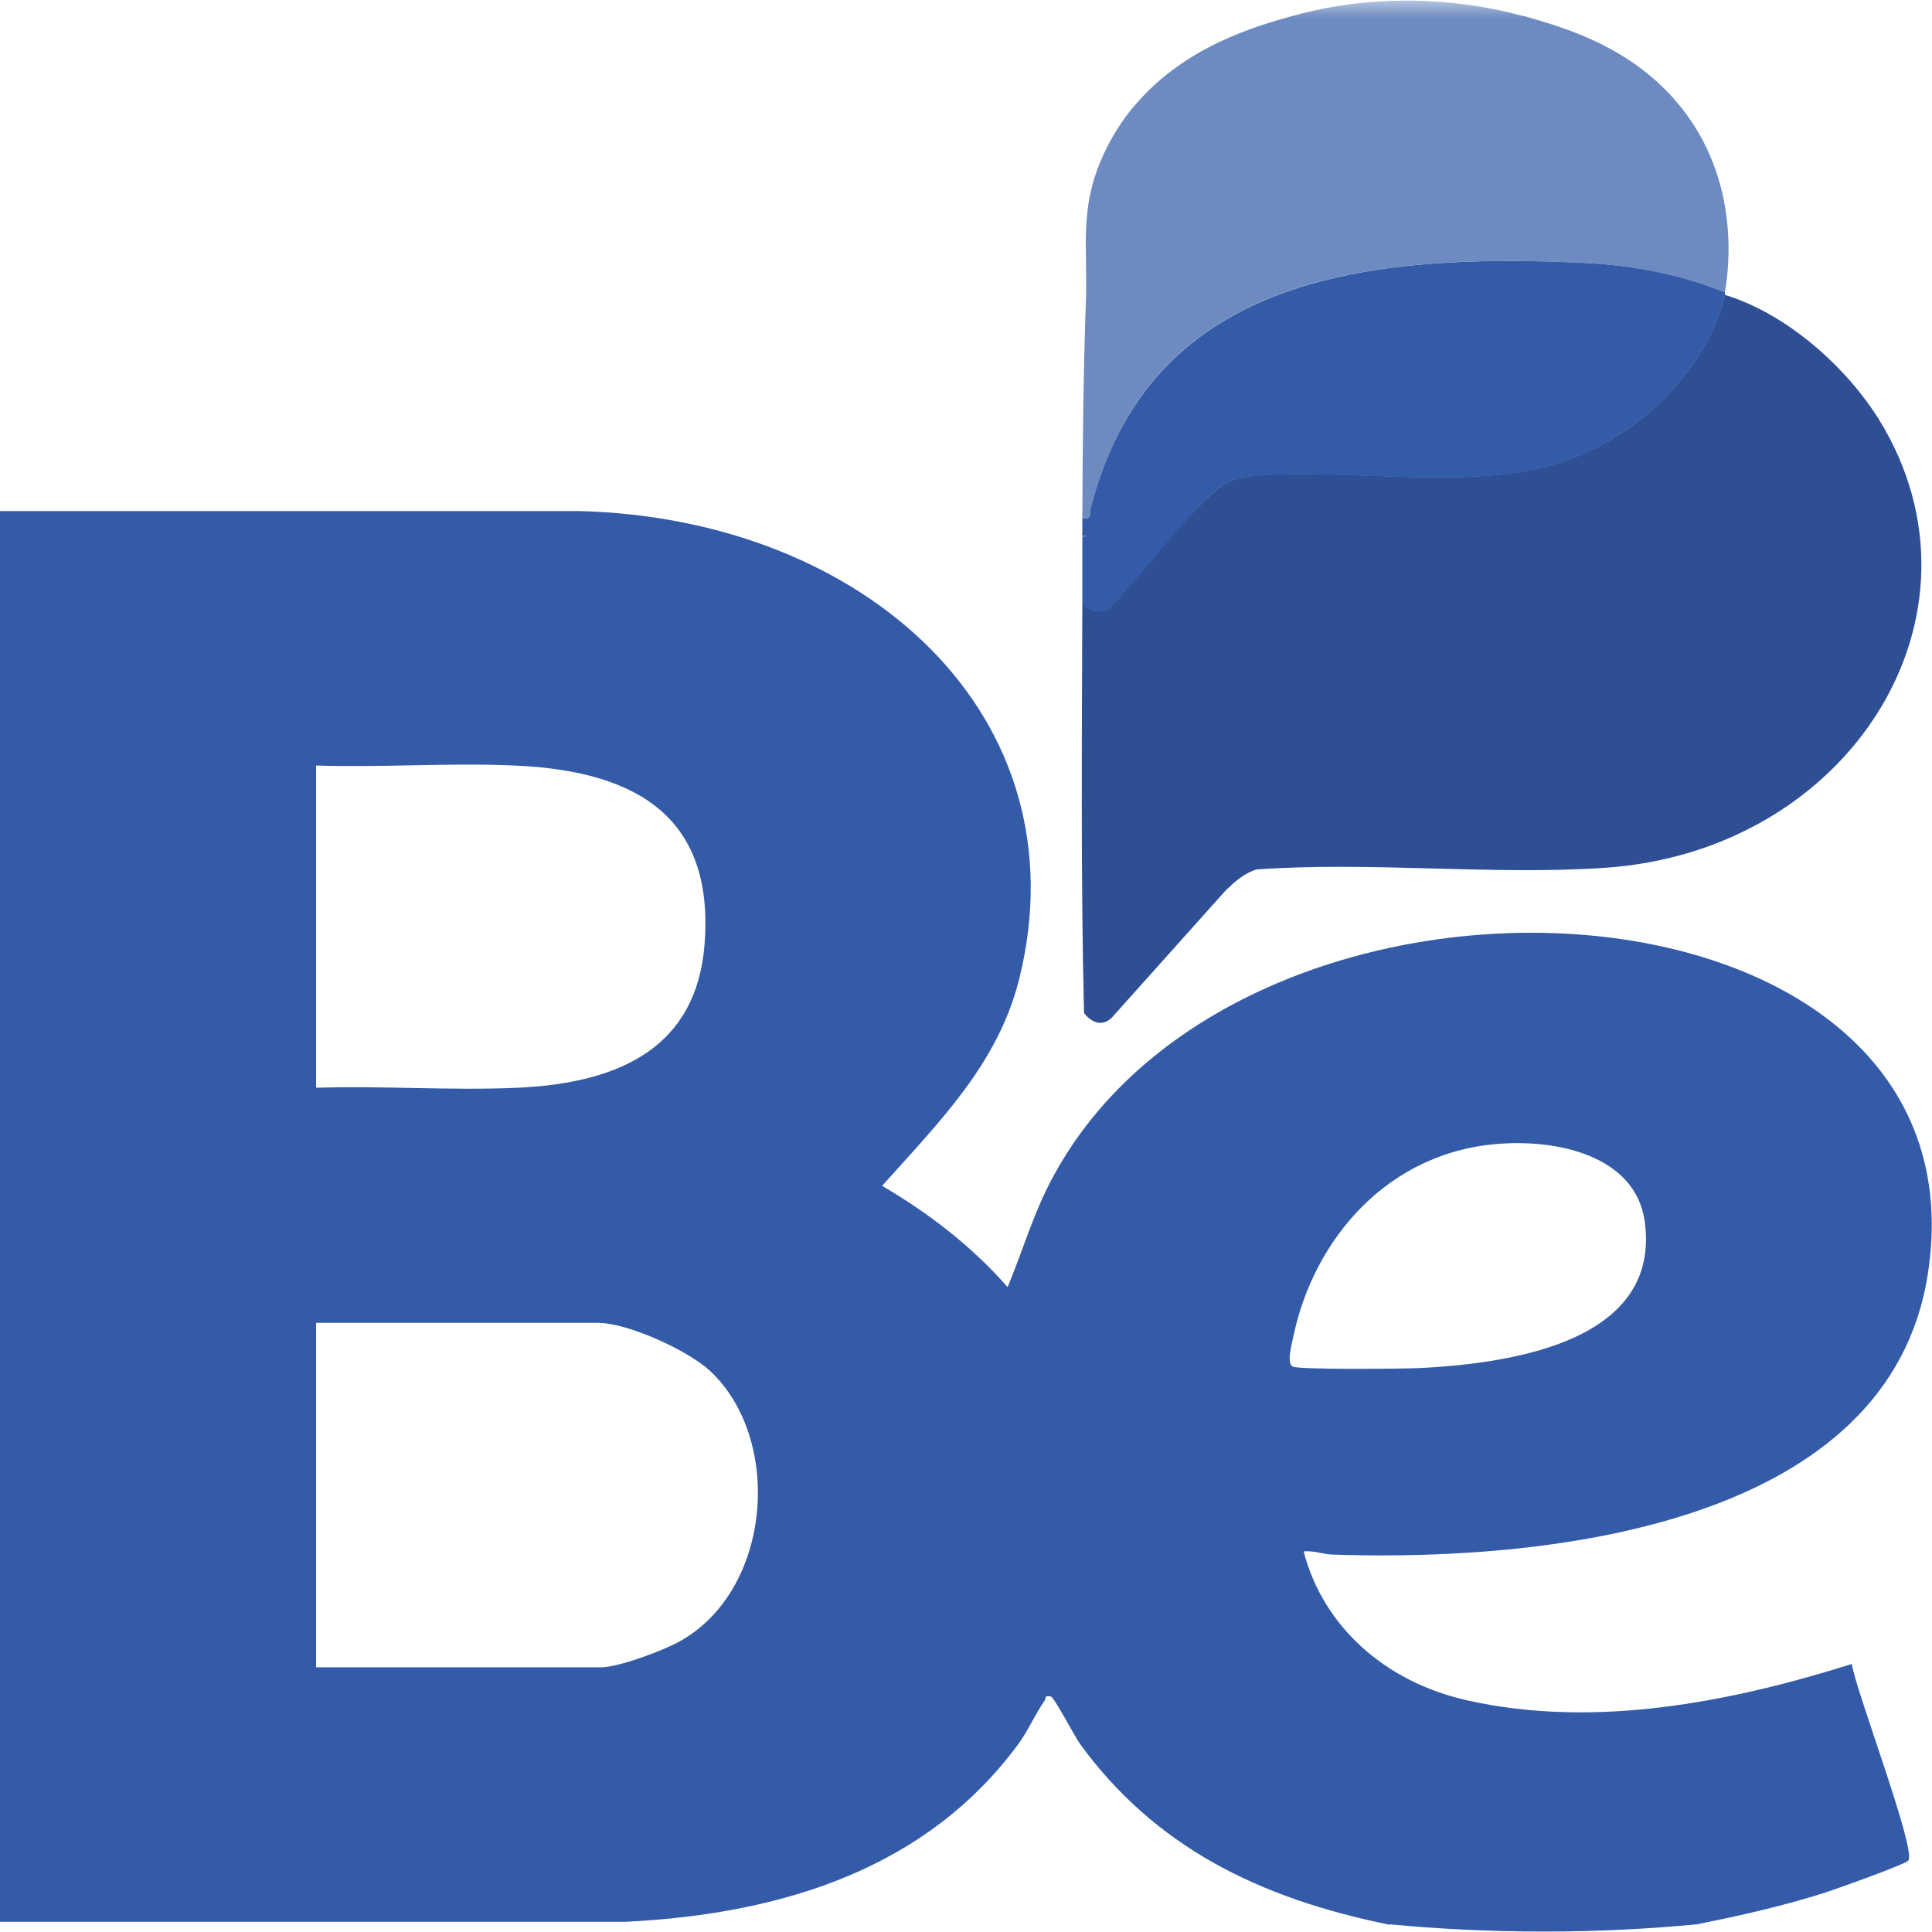
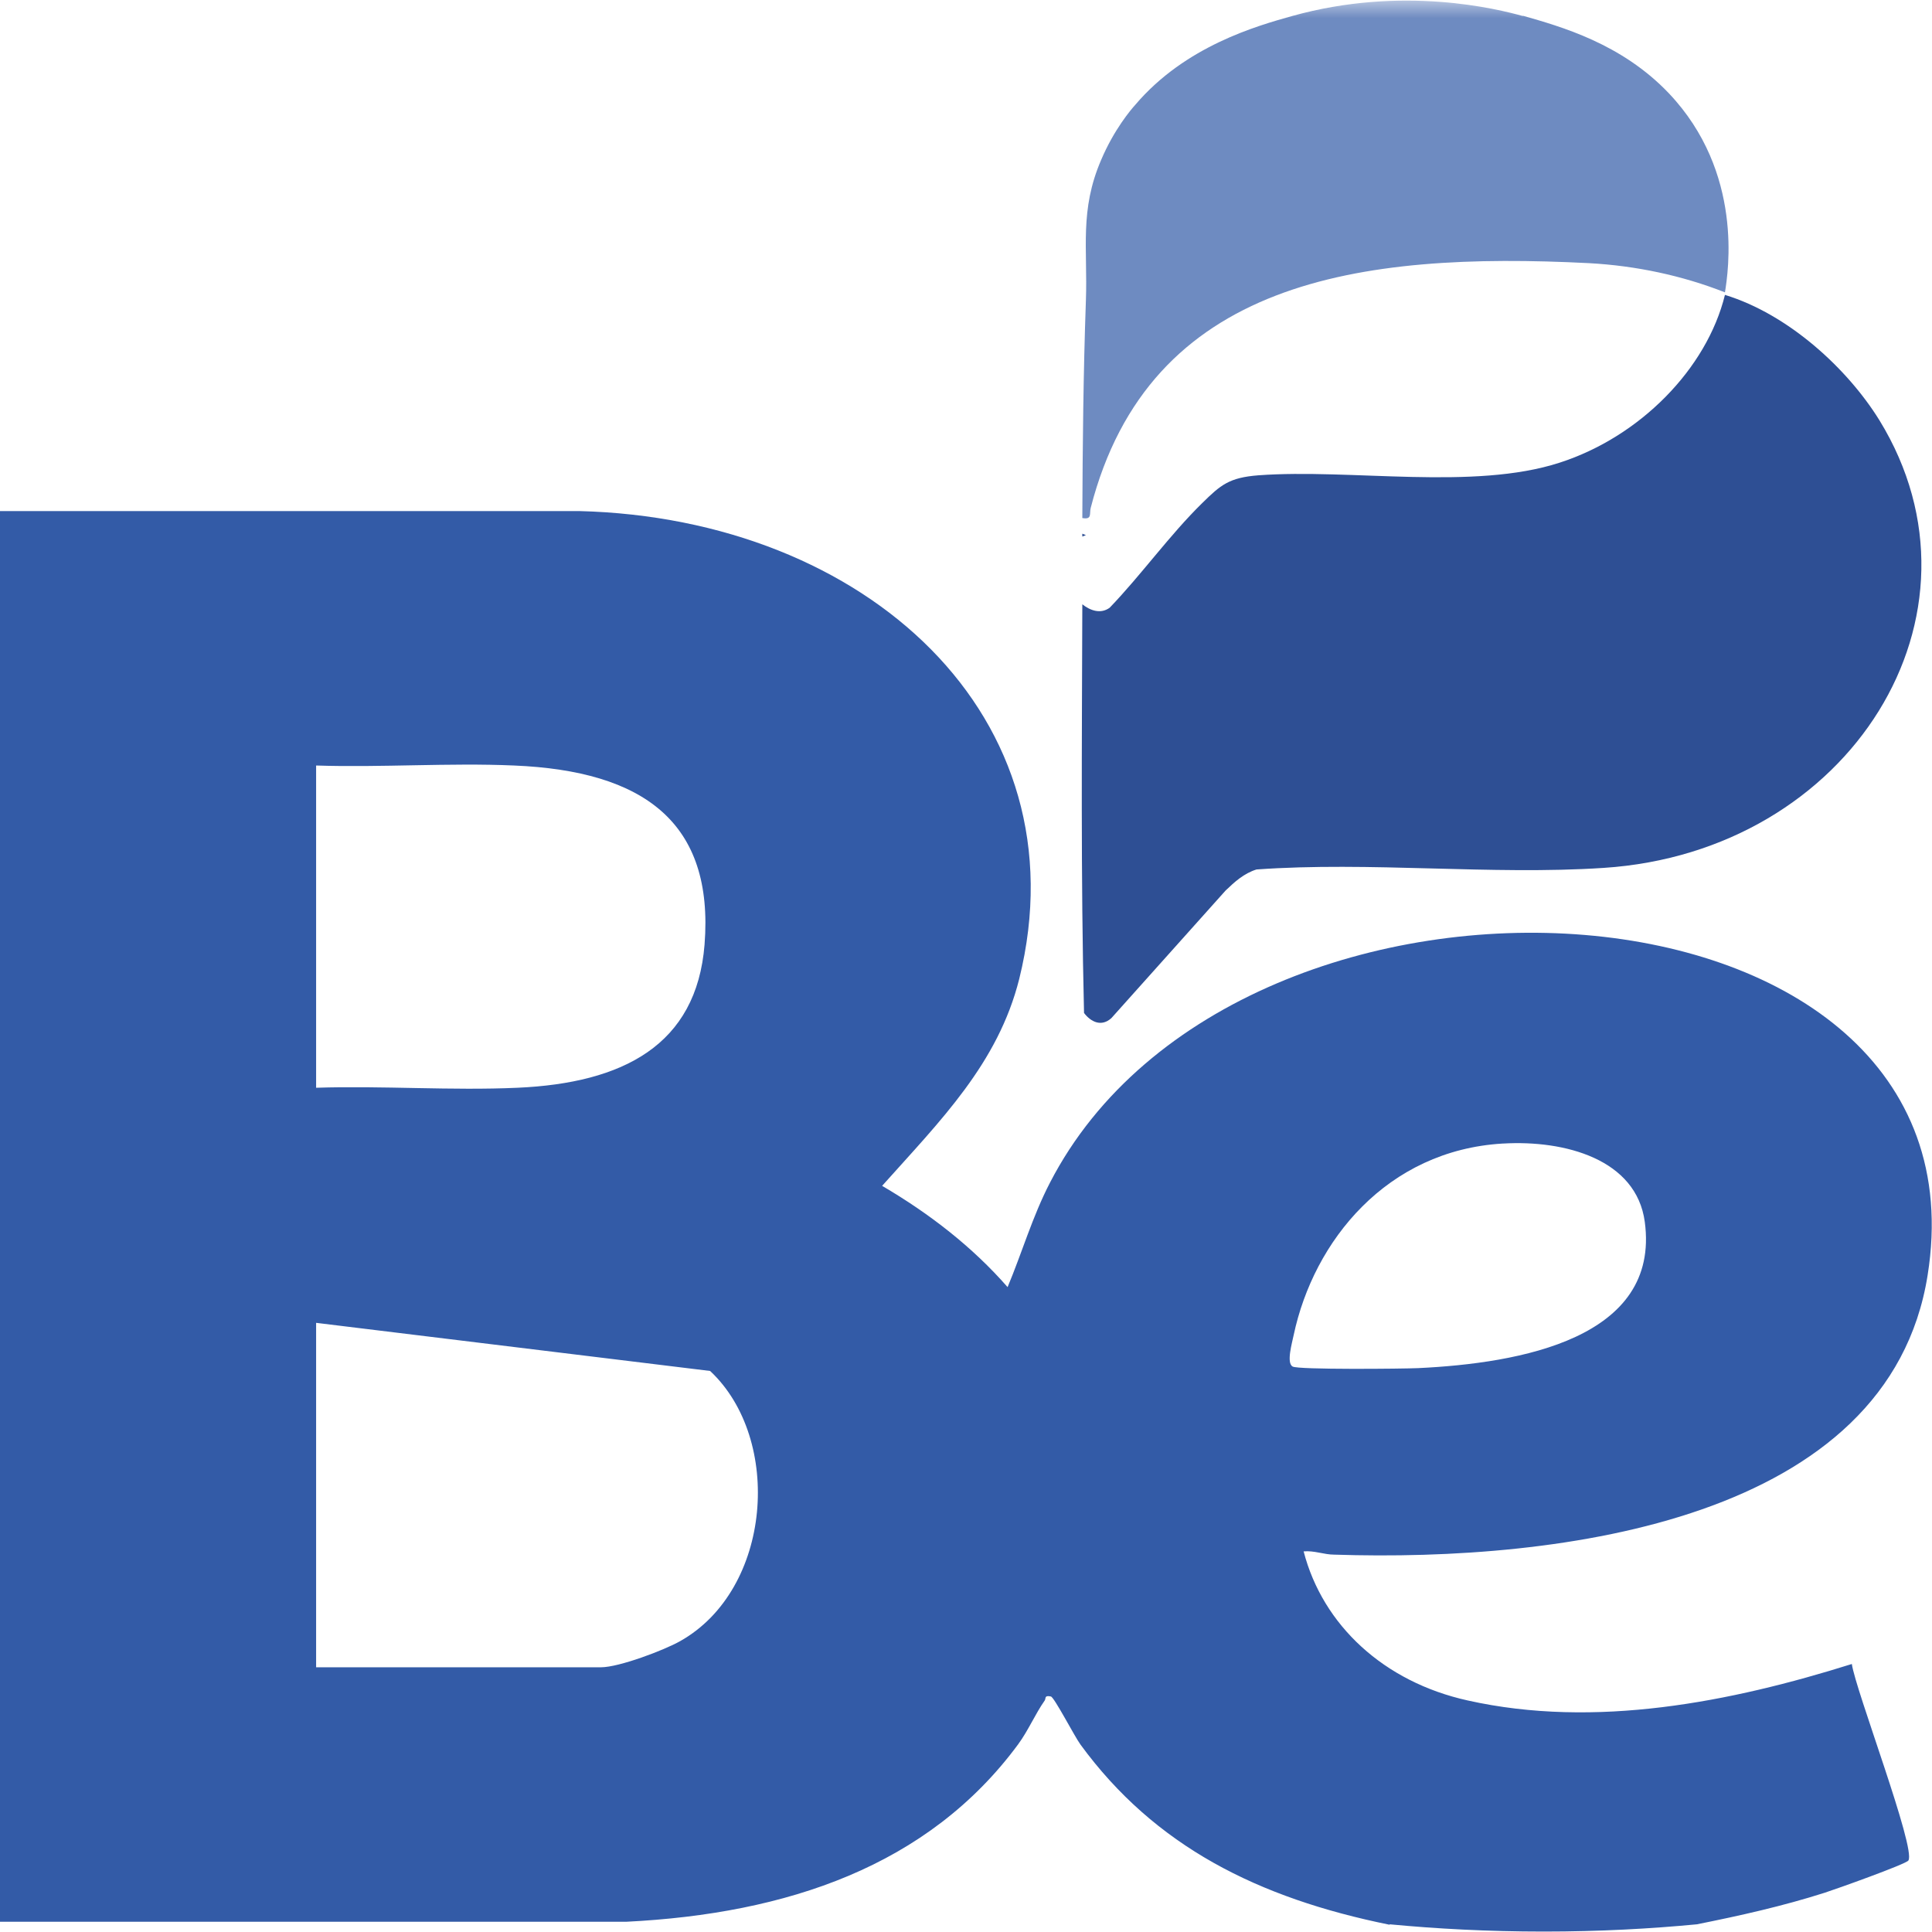
<svg xmlns="http://www.w3.org/2000/svg" xmlns:xlink="http://www.w3.org/1999/xlink" width="53px" height="53px" viewBox="0 0 53 53" version="1.1">
  <defs>
    <filter id="alpha" filterUnits="objectBoundingBox" x="0%" y="0%" width="100%" height="100%">
      <feColorMatrix type="matrix" in="SourceGraphic" values="0 0 0 0 1 0 0 0 0 1 0 0 0 0 1 0 0 0 1 0" />
    </filter>
    <mask id="mask0">
      <g filter="url(#alpha)">
        <rect x="0" y="0" width="53" height="53" style="fill:rgb(0%,0%,0%);fill-opacity:0.71;stroke:none;" />
      </g>
    </mask>
    <clipPath id="clip1">
      <rect x="0" y="0" width="53" height="53" />
    </clipPath>
    <g id="surface5" clip-path="url(#clip1)">
      <path style=" stroke:none;fill-rule:nonzero;fill:rgb(20%,35.686%,65.49%);fill-opacity:1;" d="M 41.77 0.43 C 42.82 0.73 44.48 1.191 45.781 2.559 C 47.84 4.73 47.41 7.461 47.32 8.02 C 46.148 7.559 44.879 7.289 43.59 7.219 C 37.289 6.898 31.531 7.68 29.922 13.93 C 29.879 14.09 29.969 14.262 29.691 14.211 C 29.699 12.219 29.719 10.23 29.789 8.25 C 29.84 6.82 29.609 5.77 30.211 4.379 C 30.559 3.559 31.02 3.012 31.141 2.879 C 32.512 1.262 34.48 0.711 35.441 0.441 C 38.488 -0.41 41.09 0.25 41.781 0.441 Z M 41.77 0.43 " />
    </g>
  </defs>
  <g id="surface1">
-     <path style=" stroke:none;fill-rule:nonzero;fill:rgb(20%,35.686%,65.49%);fill-opacity:1;" d="M 38.121 52.801 C 34.512 52.07 31.68 50.648 29.641 47.859 C 29.48 47.641 28.922 46.559 28.828 46.539 C 28.641 46.5 28.699 46.59 28.66 46.648 C 28.398 47.02 28.211 47.469 27.93 47.852 C 25.461 51.199 21.578 52.5 17.18 52.719 L 0 52.719 L 0 14.02 L 15.891 14.02 C 23.762 14.219 29.738 19.672 27.961 26.852 C 27.379 29.172 25.809 30.73 24.199 32.531 C 25.512 33.301 26.68 34.211 27.641 35.309 C 28.039 34.359 28.32 33.379 28.801 32.449 C 34 22.359 54.711 23.559 52.879 34.988 C 51.809 41.691 42.852 42.852 36.602 42.648 C 36.32 42.648 36.051 42.531 35.762 42.559 C 36.289 44.59 37.969 46.141 40.262 46.648 C 43.762 47.43 47.48 46.691 50.801 45.648 C 50.898 46.352 52.57 50.719 52.352 51.039 C 52.281 51.141 50.352 51.828 50.059 51.922 C 48.91 52.289 47.738 52.551 46.551 52.789 C 45.289 52.91 43.879 52.988 42.352 52.988 C 40.809 52.988 39.391 52.91 38.121 52.789 Z M 8.672 29.84 C 10.488 29.781 12.391 29.922 14.199 29.84 C 17.078 29.711 19.109 28.68 19.328 25.91 C 19.59 22.559 17.66 21.148 14.102 21 C 12.32 20.922 10.461 21.059 8.672 21 Z M 41.219 31.371 C 38.051 31.559 36.039 34.031 35.488 36.629 C 35.449 36.828 35.281 37.391 35.461 37.488 C 35.602 37.578 38.488 37.551 38.91 37.531 C 41.691 37.398 45.551 36.719 45.121 33.52 C 44.891 31.801 42.93 31.27 41.23 31.371 Z M 8.672 45.738 L 16.488 45.738 C 16.98 45.738 18.219 45.27 18.66 45.02 C 21.18 43.602 21.48 39.48 19.48 37.609 C 18.879 37.051 17.238 36.289 16.391 36.289 L 8.672 36.289 Z M 8.672 45.738 " />
+     <path style=" stroke:none;fill-rule:nonzero;fill:rgb(20%,35.686%,65.49%);fill-opacity:1;" d="M 38.121 52.801 C 34.512 52.07 31.68 50.648 29.641 47.859 C 29.48 47.641 28.922 46.559 28.828 46.539 C 28.641 46.5 28.699 46.59 28.66 46.648 C 28.398 47.02 28.211 47.469 27.93 47.852 C 25.461 51.199 21.578 52.5 17.18 52.719 L 0 52.719 L 0 14.02 L 15.891 14.02 C 23.762 14.219 29.738 19.672 27.961 26.852 C 27.379 29.172 25.809 30.73 24.199 32.531 C 25.512 33.301 26.68 34.211 27.641 35.309 C 28.039 34.359 28.32 33.379 28.801 32.449 C 34 22.359 54.711 23.559 52.879 34.988 C 51.809 41.691 42.852 42.852 36.602 42.648 C 36.32 42.648 36.051 42.531 35.762 42.559 C 36.289 44.59 37.969 46.141 40.262 46.648 C 43.762 47.43 47.48 46.691 50.801 45.648 C 50.898 46.352 52.57 50.719 52.352 51.039 C 52.281 51.141 50.352 51.828 50.059 51.922 C 48.91 52.289 47.738 52.551 46.551 52.789 C 45.289 52.91 43.879 52.988 42.352 52.988 C 40.809 52.988 39.391 52.91 38.121 52.789 Z M 8.672 29.84 C 10.488 29.781 12.391 29.922 14.199 29.84 C 17.078 29.711 19.109 28.68 19.328 25.91 C 19.59 22.559 17.66 21.148 14.102 21 C 12.32 20.922 10.461 21.059 8.672 21 Z M 41.219 31.371 C 38.051 31.559 36.039 34.031 35.488 36.629 C 35.449 36.828 35.281 37.391 35.461 37.488 C 35.602 37.578 38.488 37.551 38.91 37.531 C 41.691 37.398 45.551 36.719 45.121 33.52 C 44.891 31.801 42.93 31.27 41.23 31.371 Z M 8.672 45.738 L 16.488 45.738 C 16.98 45.738 18.219 45.27 18.66 45.02 C 21.18 43.602 21.48 39.48 19.48 37.609 L 8.672 36.289 Z M 8.672 45.738 " />
    <use xlink:href="#surface5" mask="url(#mask0)" />
    <path style=" stroke:none;fill-rule:nonzero;fill:rgb(18.039%,30.98%,58.039%);fill-opacity:1;" d="M 29.691 16.578 C 29.91 16.75 30.191 16.852 30.441 16.672 C 31.309 15.77 32.09 14.672 32.98 13.801 C 33.488 13.301 33.719 13.102 34.52 13.039 C 37.07 12.852 40.422 13.461 42.789 12.691 C 44.988 11.98 46.82 10.121 47.32 8.09 C 49.059 8.621 50.68 10.109 51.559 11.531 C 54.828 16.859 50.762 23.371 43.988 23.809 C 40.898 24.012 37.578 23.629 34.469 23.852 C 34.121 23.961 33.871 24.191 33.621 24.43 L 30.488 27.93 C 30.211 28.18 29.922 28.031 29.738 27.789 C 29.648 24.059 29.68 20.309 29.691 16.57 Z M 29.691 16.578 " />
-     <path style=" stroke:none;fill-rule:nonzero;fill:rgb(20%,35.686%,65.49%);fill-opacity:1;" d="M 47.32 8.012 C 47.32 8.012 47.32 8.07 47.32 8.102 C 46.82 10.129 44.988 11.98 42.789 12.699 C 40.422 13.469 37.059 12.859 34.52 13.051 C 33.719 13.109 33.488 13.301 32.98 13.809 C 32.102 14.691 31.32 15.789 30.441 16.68 C 30.191 16.859 29.898 16.762 29.691 16.59 C 29.691 15.969 29.691 15.352 29.691 14.73 L 29.789 14.691 L 29.691 14.648 C 29.691 14.5 29.691 14.359 29.691 14.211 C 29.969 14.262 29.879 14.09 29.922 13.93 C 31.531 7.691 37.289 6.898 43.59 7.219 C 44.879 7.289 46.148 7.551 47.32 8.02 Z M 47.32 8.012 " />
    <path style=" stroke:none;fill-rule:nonzero;fill:rgb(18.039%,30.98%,58.039%);fill-opacity:1;" d="M 29.691 14.73 C 29.691 14.73 29.691 14.672 29.691 14.641 L 29.789 14.68 L 29.691 14.719 Z M 29.691 14.73 " />
  </g>
</svg>